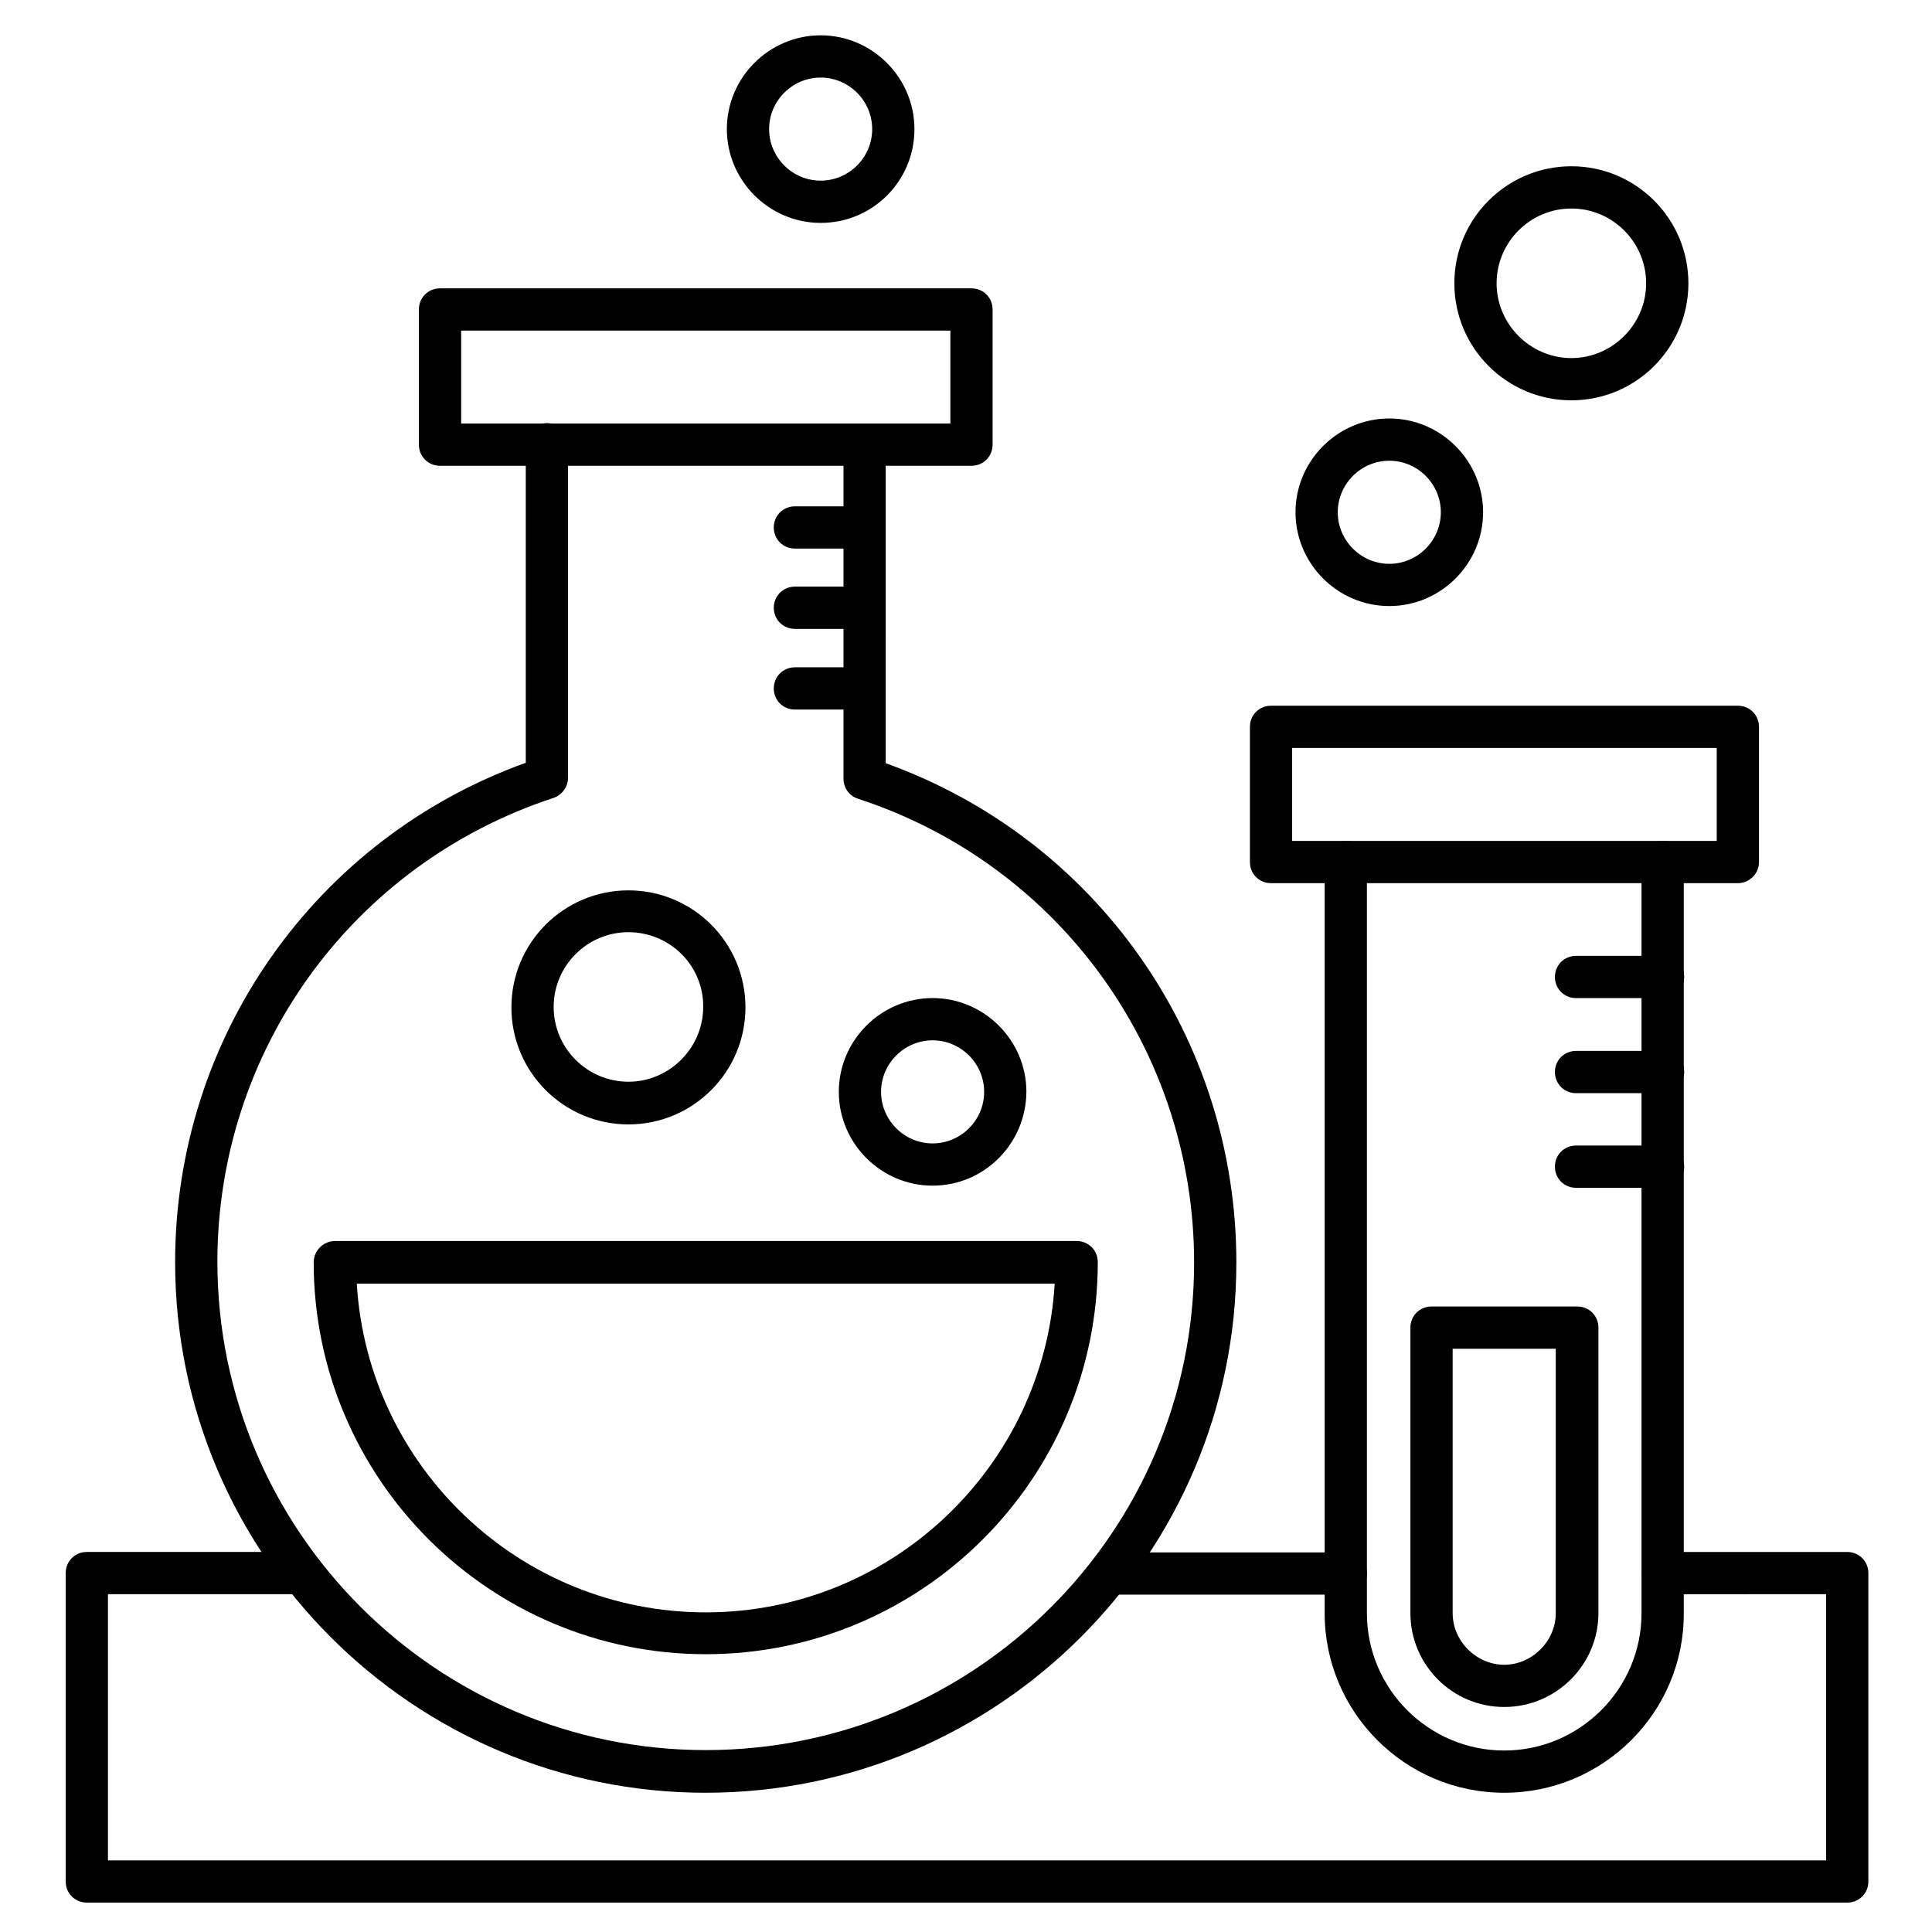
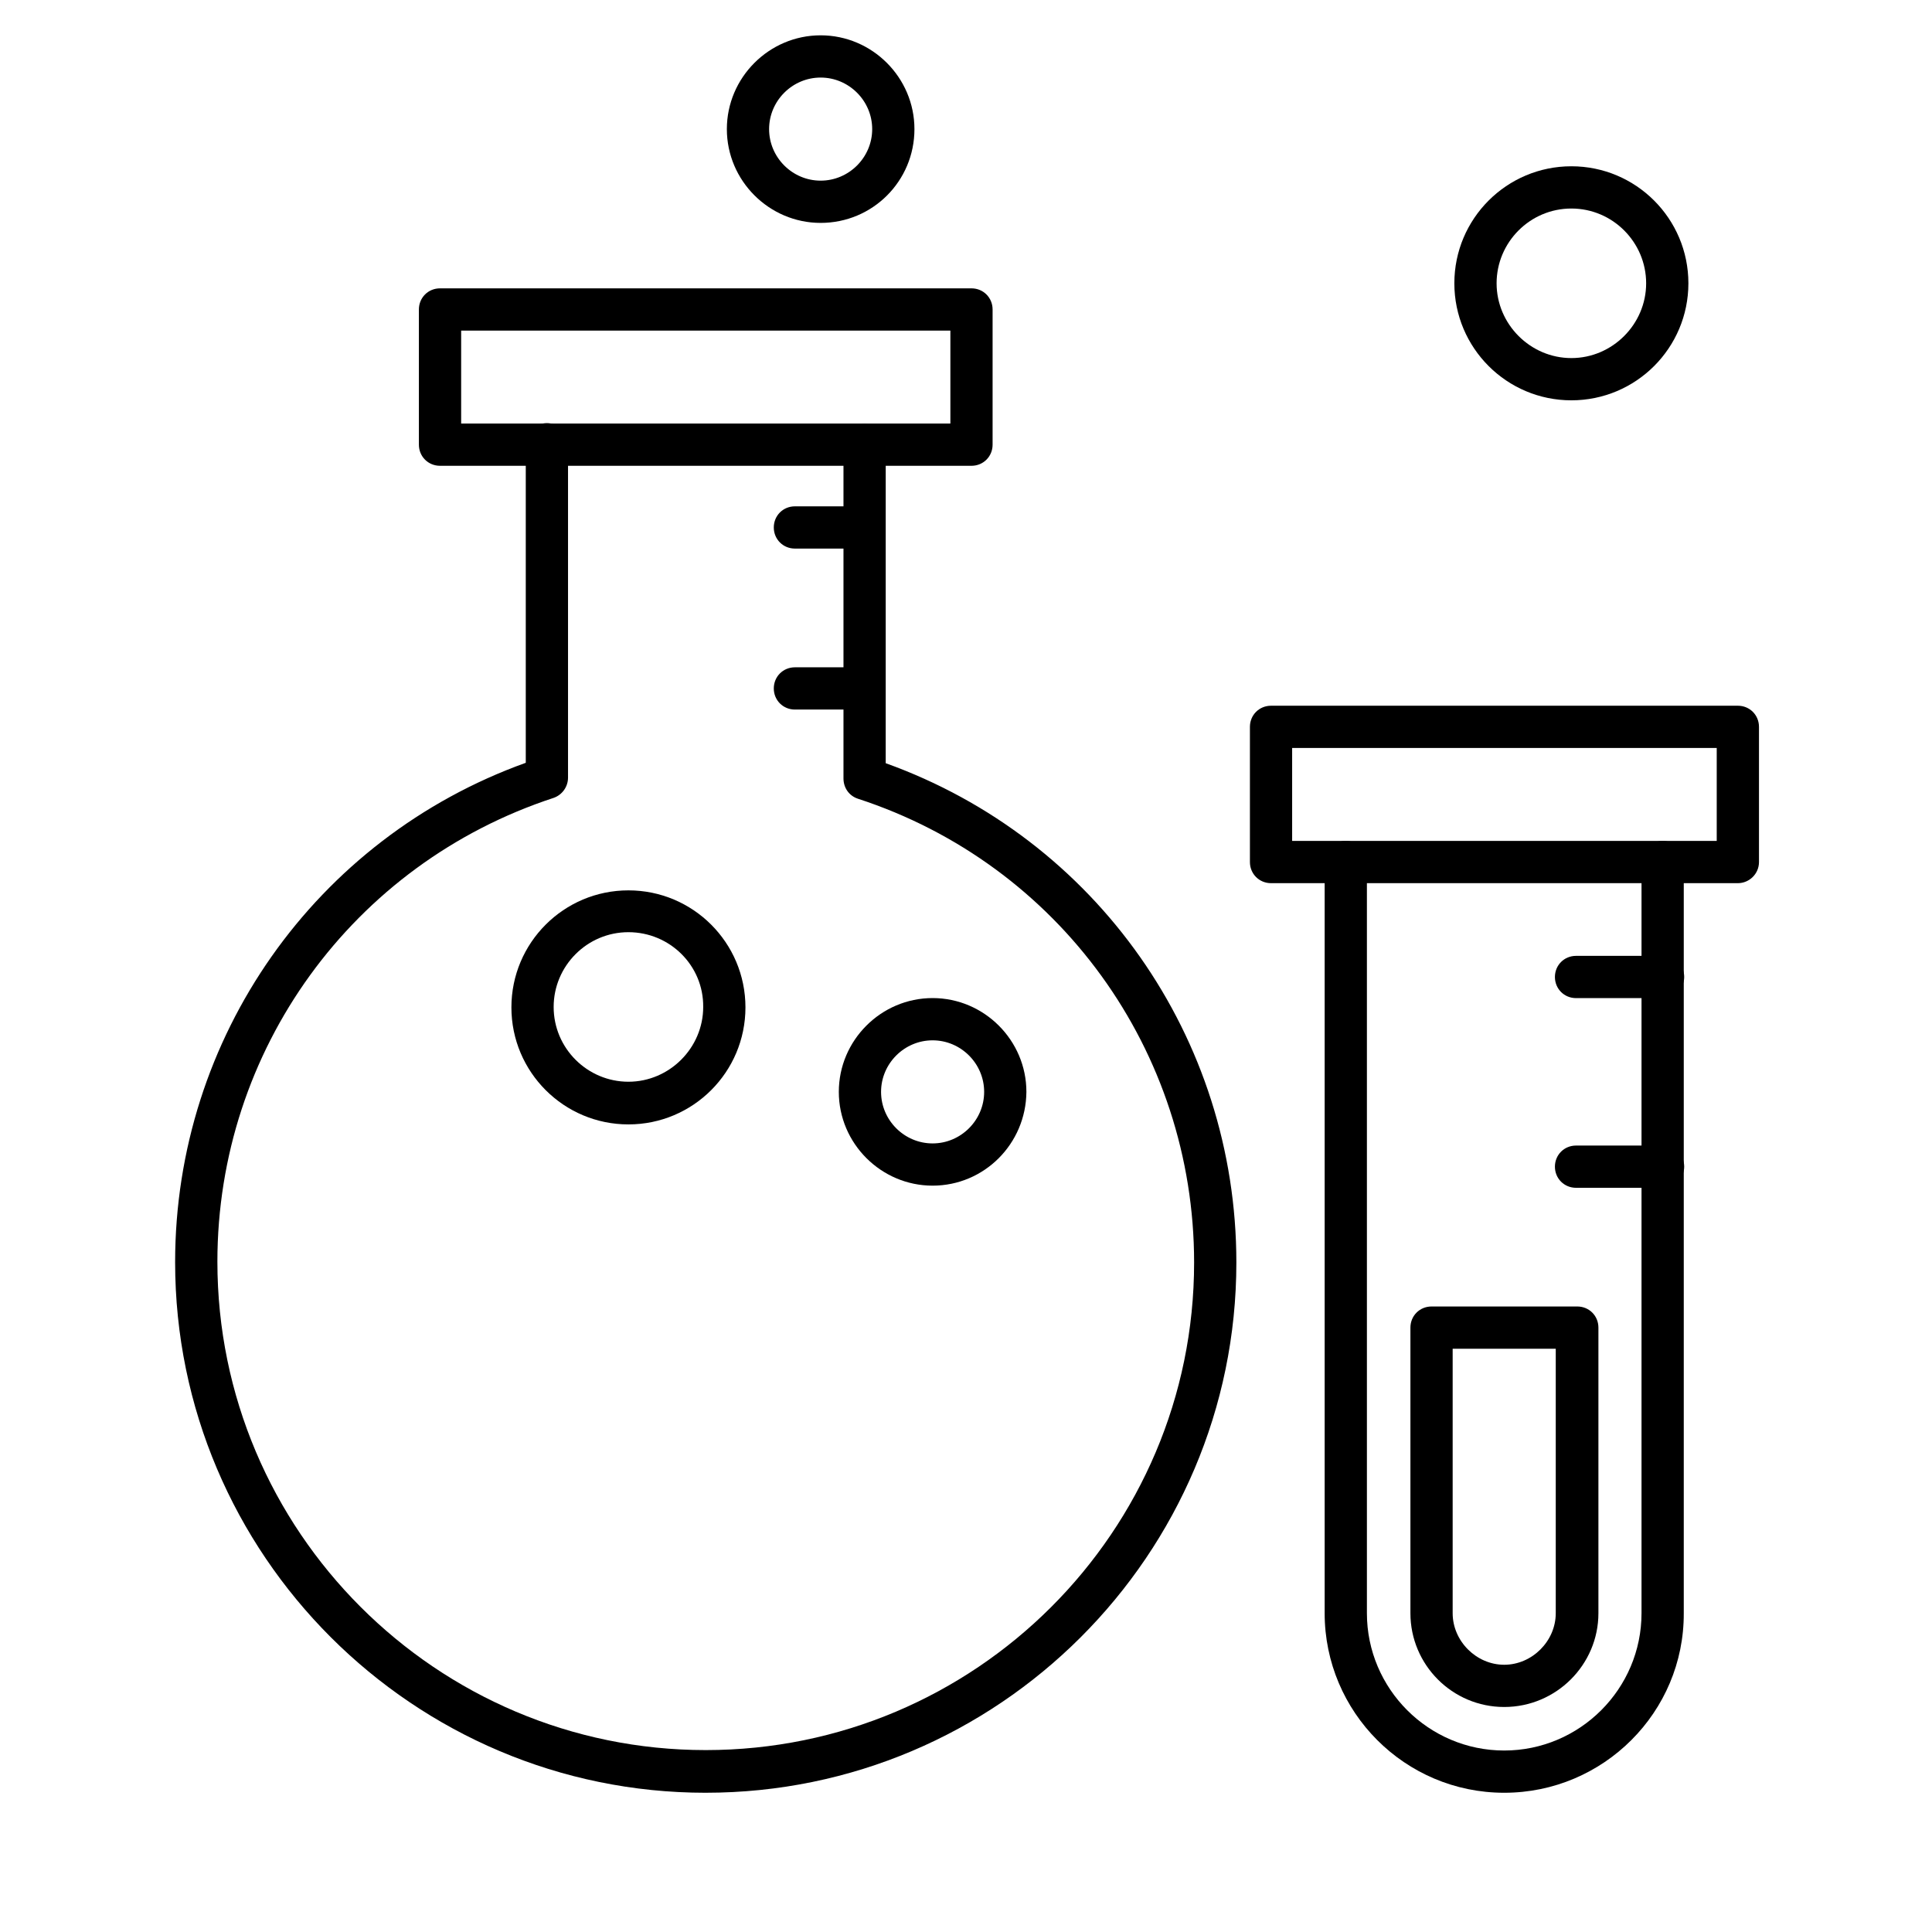
<svg xmlns="http://www.w3.org/2000/svg" fill="#000000" width="800px" height="800px" version="1.1" viewBox="144 144 512 512">
  <g>
-     <path d="m633.54 648.21h-466.53c-3.137 0-5.598-2.465-5.598-5.598v-81.73c0-3.137 2.465-5.598 5.598-5.598h57.098c3.137 0 5.598 2.465 5.598 5.598 0 3.137-2.465 5.598-5.598 5.598h-51.5v70.535h455.33v-70.535l-43.215 0.004c-3.137 0-5.598-2.465-5.598-5.598 0-3.137 2.465-5.598 5.598-5.598h48.812c3.137 0 5.598 2.465 5.598 5.598v81.73c0 3.133-2.465 5.594-5.598 5.594zm-132.89-81.617h-62.695c-3.137 0-5.598-2.465-5.598-5.598 0-3.137 2.465-5.598 5.598-5.598h62.695c3.137 0 5.598 2.465 5.598 5.598 0 3.137-2.574 5.598-5.598 5.598z" />
    <path d="m331.03 619.1c-77.477 0-140.62-63.031-140.62-140.62 0-59.562 37.172-112.29 92.926-132.33v-84.418c0-3.137 2.465-5.598 5.598-5.598 3.137 0 5.598 2.465 5.598 5.598v88.336c0 2.465-1.566 4.59-3.805 5.375-53.293 17.465-89.117 66.84-89.117 122.93 0 71.316 57.992 129.42 129.42 129.42 71.426-0.004 129.42-57.887 129.42-129.2 0-56.09-35.828-105.57-89.117-122.93-2.352-0.785-3.805-2.91-3.805-5.375v-88.336c0-3.137 2.465-5.598 5.598-5.598 3.137 0 5.598 2.465 5.598 5.598l-0.004 84.305c55.754 20.039 92.926 72.66 92.926 132.33 0 77.477-63.145 140.51-140.62 140.51z" />
-     <path d="m331.03 582.38c-57.324 0-103.9-46.574-103.9-103.9v-0.113c0.113-3.023 2.574-5.484 5.711-5.484h0.336 196.15c3.137 0 5.598 2.465 5.598 5.598 0.004 57.324-46.57 103.9-103.89 103.9zm-92.477-98.188c2.91 48.477 43.215 87.102 92.477 87.102s89.566-38.625 92.477-87.102z" />
    <path d="m401.45 267.44h-140.84c-3.137 0-5.598-2.465-5.598-5.598v-35.828c0-3.137 2.465-5.598 5.598-5.598h140.84c3.137 0 5.598 2.465 5.598 5.598v35.828c0 3.133-2.461 5.598-5.598 5.598zm-135.24-11.195h129.65v-24.629l-129.65-0.004z" />
    <path d="m373.02 289.38h-18.359c-3.137 0-5.598-2.465-5.598-5.598 0-3.137 2.465-5.598 5.598-5.598h18.359c3.137 0 5.598 2.465 5.598 5.598 0 3.137-2.461 5.598-5.598 5.598z" />
-     <path d="m373.02 310.66h-18.359c-3.137 0-5.598-2.465-5.598-5.598 0-3.137 2.465-5.598 5.598-5.598h18.359c3.137 0 5.598 2.465 5.598 5.598 0 3.133-2.461 5.598-5.598 5.598z" />
    <path d="m373.02 332.04h-18.359c-3.137 0-5.598-2.465-5.598-5.598 0-3.137 2.465-5.598 5.598-5.598h18.359c3.137 0 5.598 2.465 5.598 5.598 0 3.137-2.461 5.598-5.598 5.598z" />
    <path d="m542.63 619.1c-26.309 0-47.582-21.383-47.582-47.582v-199.06c0-3.137 2.465-5.598 5.598-5.598 3.137 0 5.598 2.465 5.598 5.598v199.06c0 20.039 16.348 36.387 36.387 36.387 20.039 0 36.387-16.348 36.387-36.387v-199.06c0-3.137 2.465-5.598 5.598-5.598 3.137 0 5.598 2.465 5.598 5.598v199.06c0.113 26.195-21.273 47.582-47.582 47.582z" />
    <path d="m542.63 596.37c-13.77 0-24.855-11.195-24.855-24.855v-75.684c0-3.137 2.465-5.598 5.598-5.598h38.625c3.137 0 5.598 2.465 5.598 5.598v75.684c0 13.66-11.195 24.855-24.965 24.855zm-13.66-94.938v70.086c0 7.391 6.269 13.66 13.66 13.66 7.391 0 13.66-6.269 13.66-13.66v-70.086z" />
    <path d="m584.73 408.51h-23.062c-3.137 0-5.598-2.465-5.598-5.598 0-3.137 2.465-5.598 5.598-5.598h23.062c3.137 0 5.598 2.465 5.598 5.598 0 3.133-2.578 5.598-5.598 5.598z" />
-     <path d="m584.73 433.7h-23.062c-3.137 0-5.598-2.465-5.598-5.598 0-3.137 2.465-5.598 5.598-5.598h23.062c3.137 0 5.598 2.465 5.598 5.598 0 3.133-2.578 5.598-5.598 5.598z" />
    <path d="m584.73 458.78h-23.062c-3.137 0-5.598-2.465-5.598-5.598 0-3.137 2.465-5.598 5.598-5.598h23.062c3.137 0 5.598 2.465 5.598 5.598 0 3.133-2.578 5.598-5.598 5.598z" />
    <path d="m604.55 378.05h-123.71c-3.137 0-5.598-2.465-5.598-5.598v-35.828c0-3.137 2.465-5.598 5.598-5.598h123.71c3.137 0 5.598 2.465 5.598 5.598v35.828c0 3.133-2.578 5.598-5.598 5.598zm-118.12-11.195h112.52v-24.629l-112.52-0.004z" />
-     <path d="m512.18 304.61c-13.66 0-24.855-11.195-24.855-24.855s11.195-24.855 24.855-24.855c13.66 0 24.855 11.195 24.855 24.855s-11.195 24.855-24.855 24.855zm0-38.512c-7.5 0-13.66 6.156-13.66 13.66 0 7.5 6.156 13.66 13.66 13.66 7.5 0 13.66-6.156 13.66-13.66 0-7.504-6.16-13.66-13.66-13.66z" />
    <path d="m560.43 250.09c-17.129 0-31.012-13.883-31.012-31.012 0-17.129 13.883-31.012 31.012-31.012s31.012 13.883 31.012 31.012c0 17.129-13.883 31.012-31.012 31.012zm0-50.828c-10.973 0-19.816 8.957-19.816 19.816s8.957 19.816 19.816 19.816 19.816-8.957 19.816-19.816-8.844-19.816-19.816-19.816z" />
    <path d="m361.48 203.07c-13.66 0-24.855-11.195-24.855-24.855 0-13.66 11.195-24.855 24.855-24.855s24.855 11.195 24.855 24.855c0 13.77-11.082 24.855-24.855 24.855zm0-38.516c-7.5 0-13.66 6.156-13.66 13.66 0 7.5 6.156 13.66 13.66 13.66 7.5 0 13.66-6.156 13.66-13.66 0-7.5-6.16-13.66-13.66-13.66z" />
    <path d="m310.54 441.98c-17.129 0-31.012-13.883-31.012-31.012s13.883-31.012 31.012-31.012c17.129 0 31.012 13.883 31.012 31.012s-13.879 31.012-31.012 31.012zm0-50.941c-10.973 0-19.816 8.957-19.816 19.816 0 10.973 8.957 19.816 19.816 19.816s19.816-8.957 19.816-19.816c0.113-10.973-8.844-19.816-19.816-19.816z" />
    <path d="m391.15 458.21c-13.66 0-24.855-11.195-24.855-24.855s11.195-24.855 24.855-24.855 24.855 11.195 24.855 24.855c-0.109 13.773-11.195 24.855-24.855 24.855zm0-38.512c-7.5 0-13.66 6.156-13.66 13.66 0 7.5 6.156 13.66 13.66 13.66 7.5 0 13.66-6.156 13.66-13.66 0-7.504-6.156-13.66-13.66-13.66z" />
  </g>
</svg>